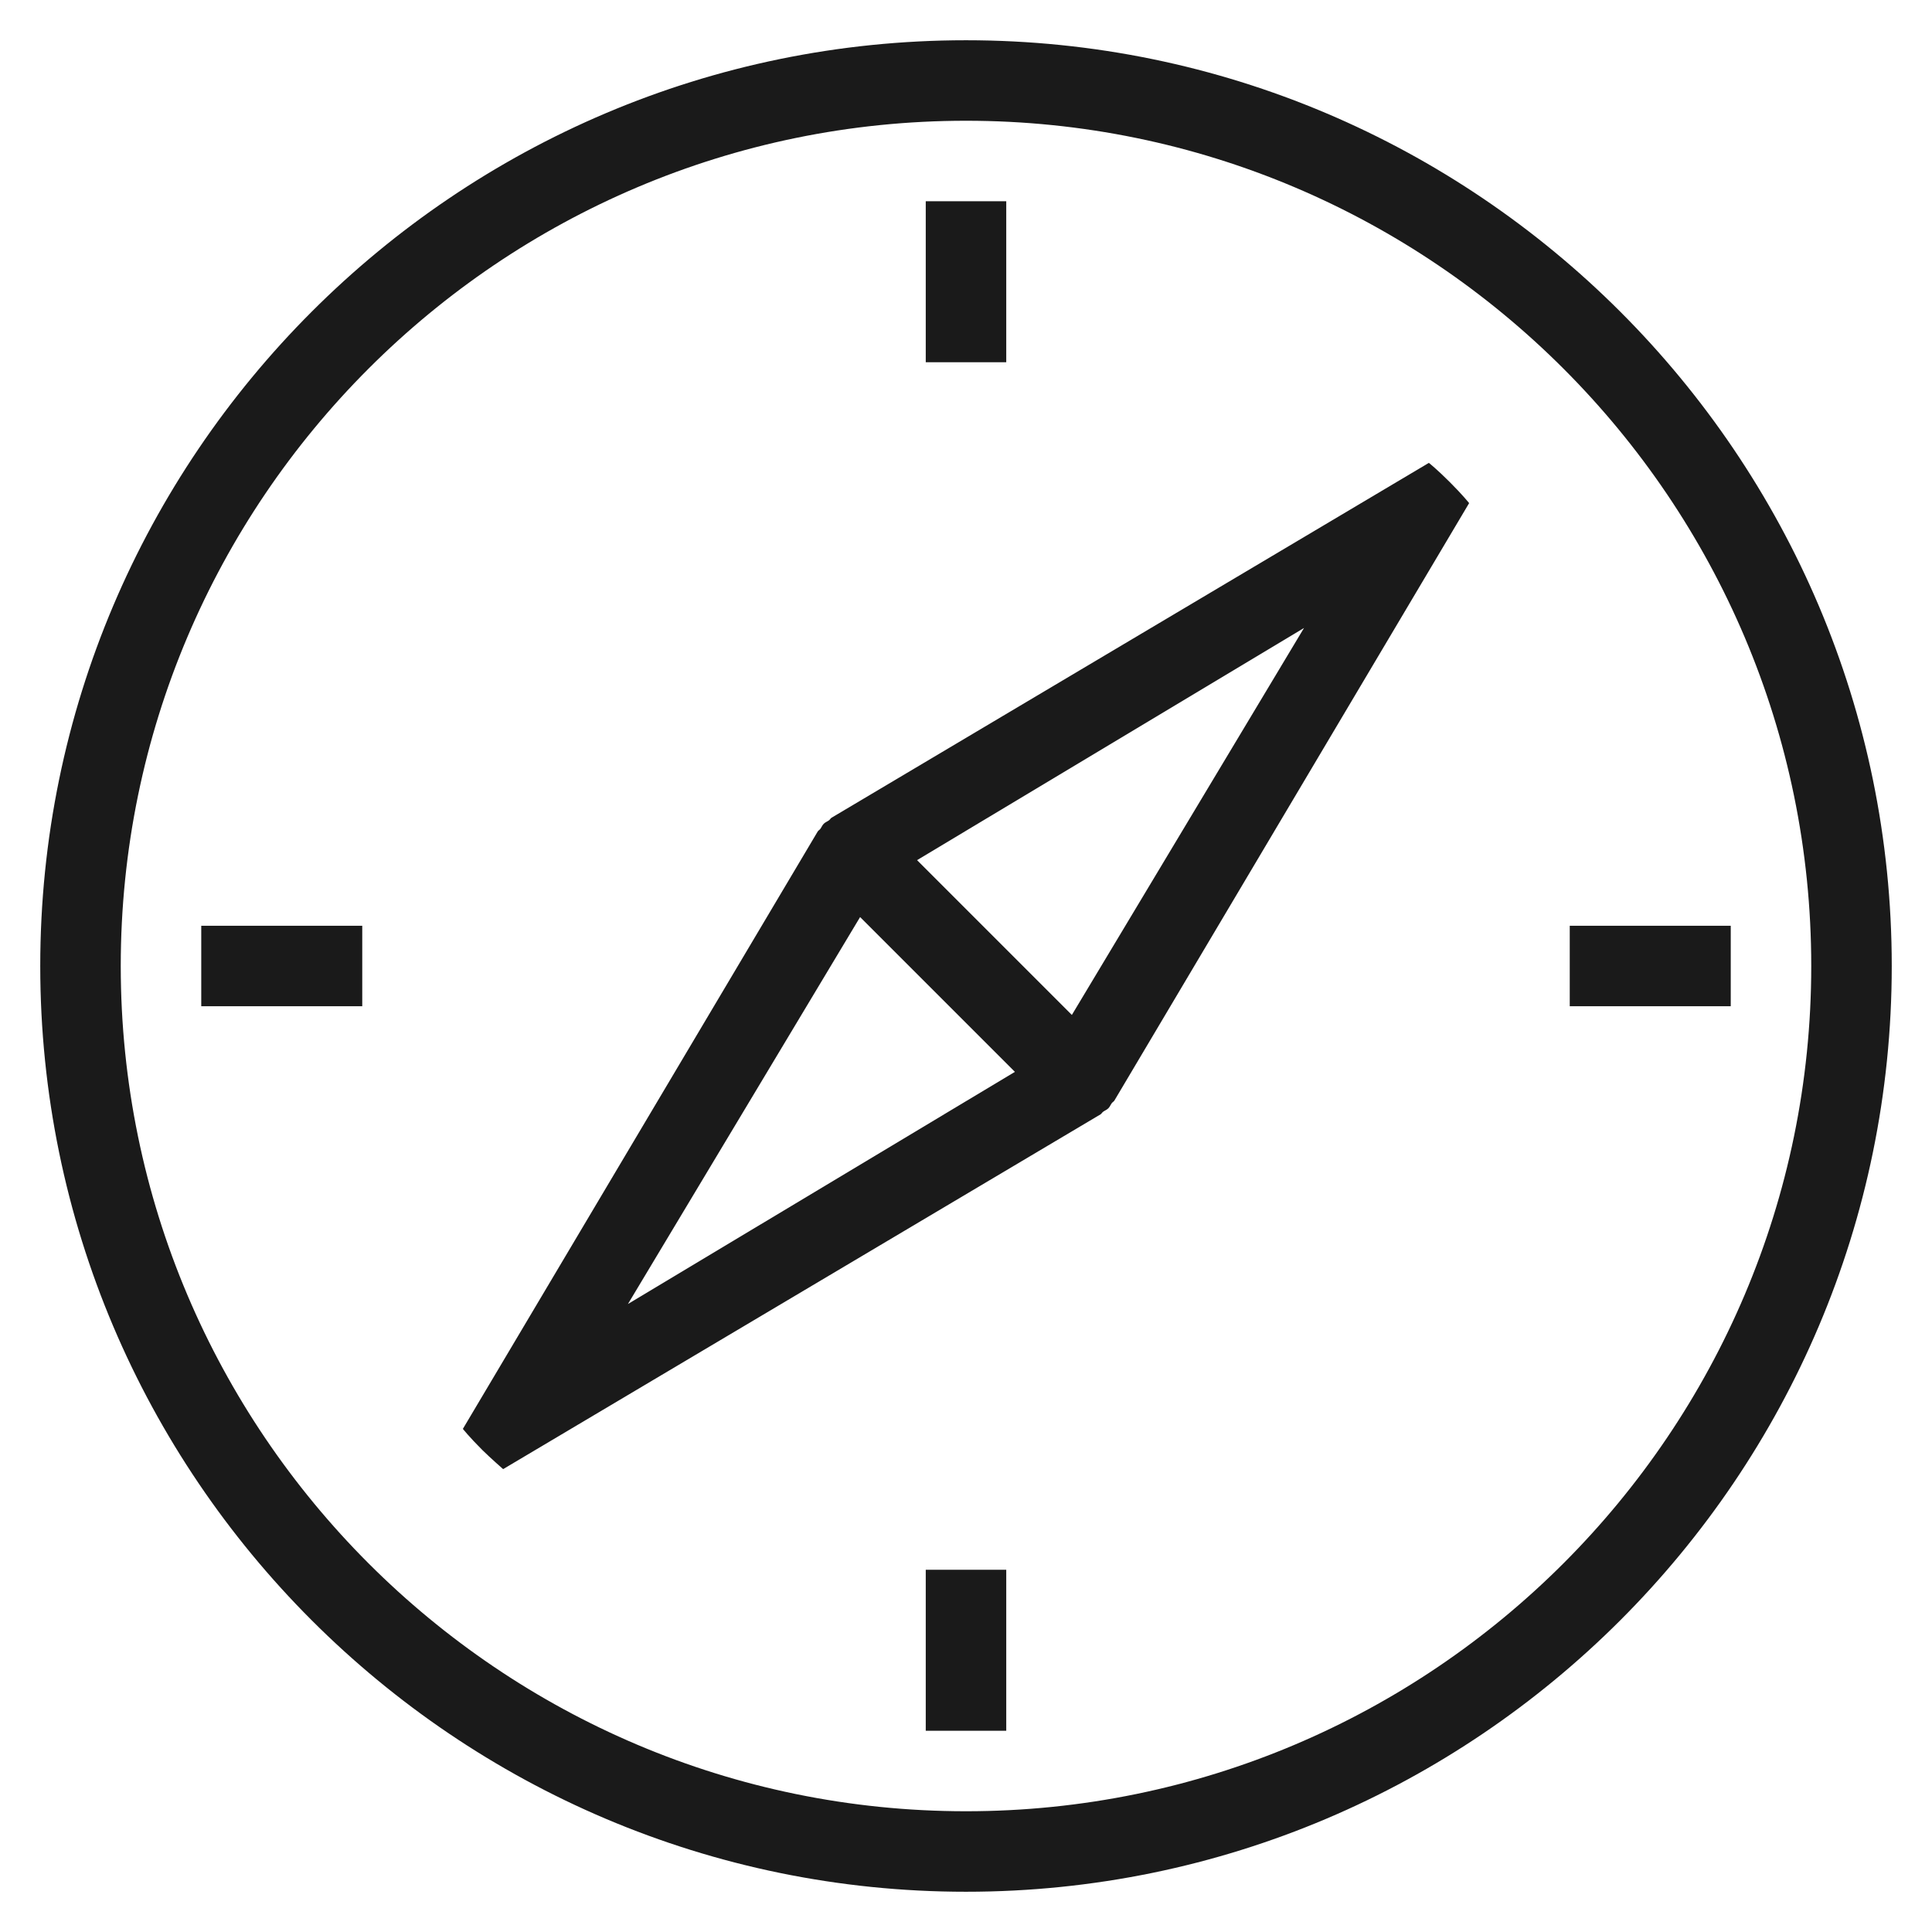
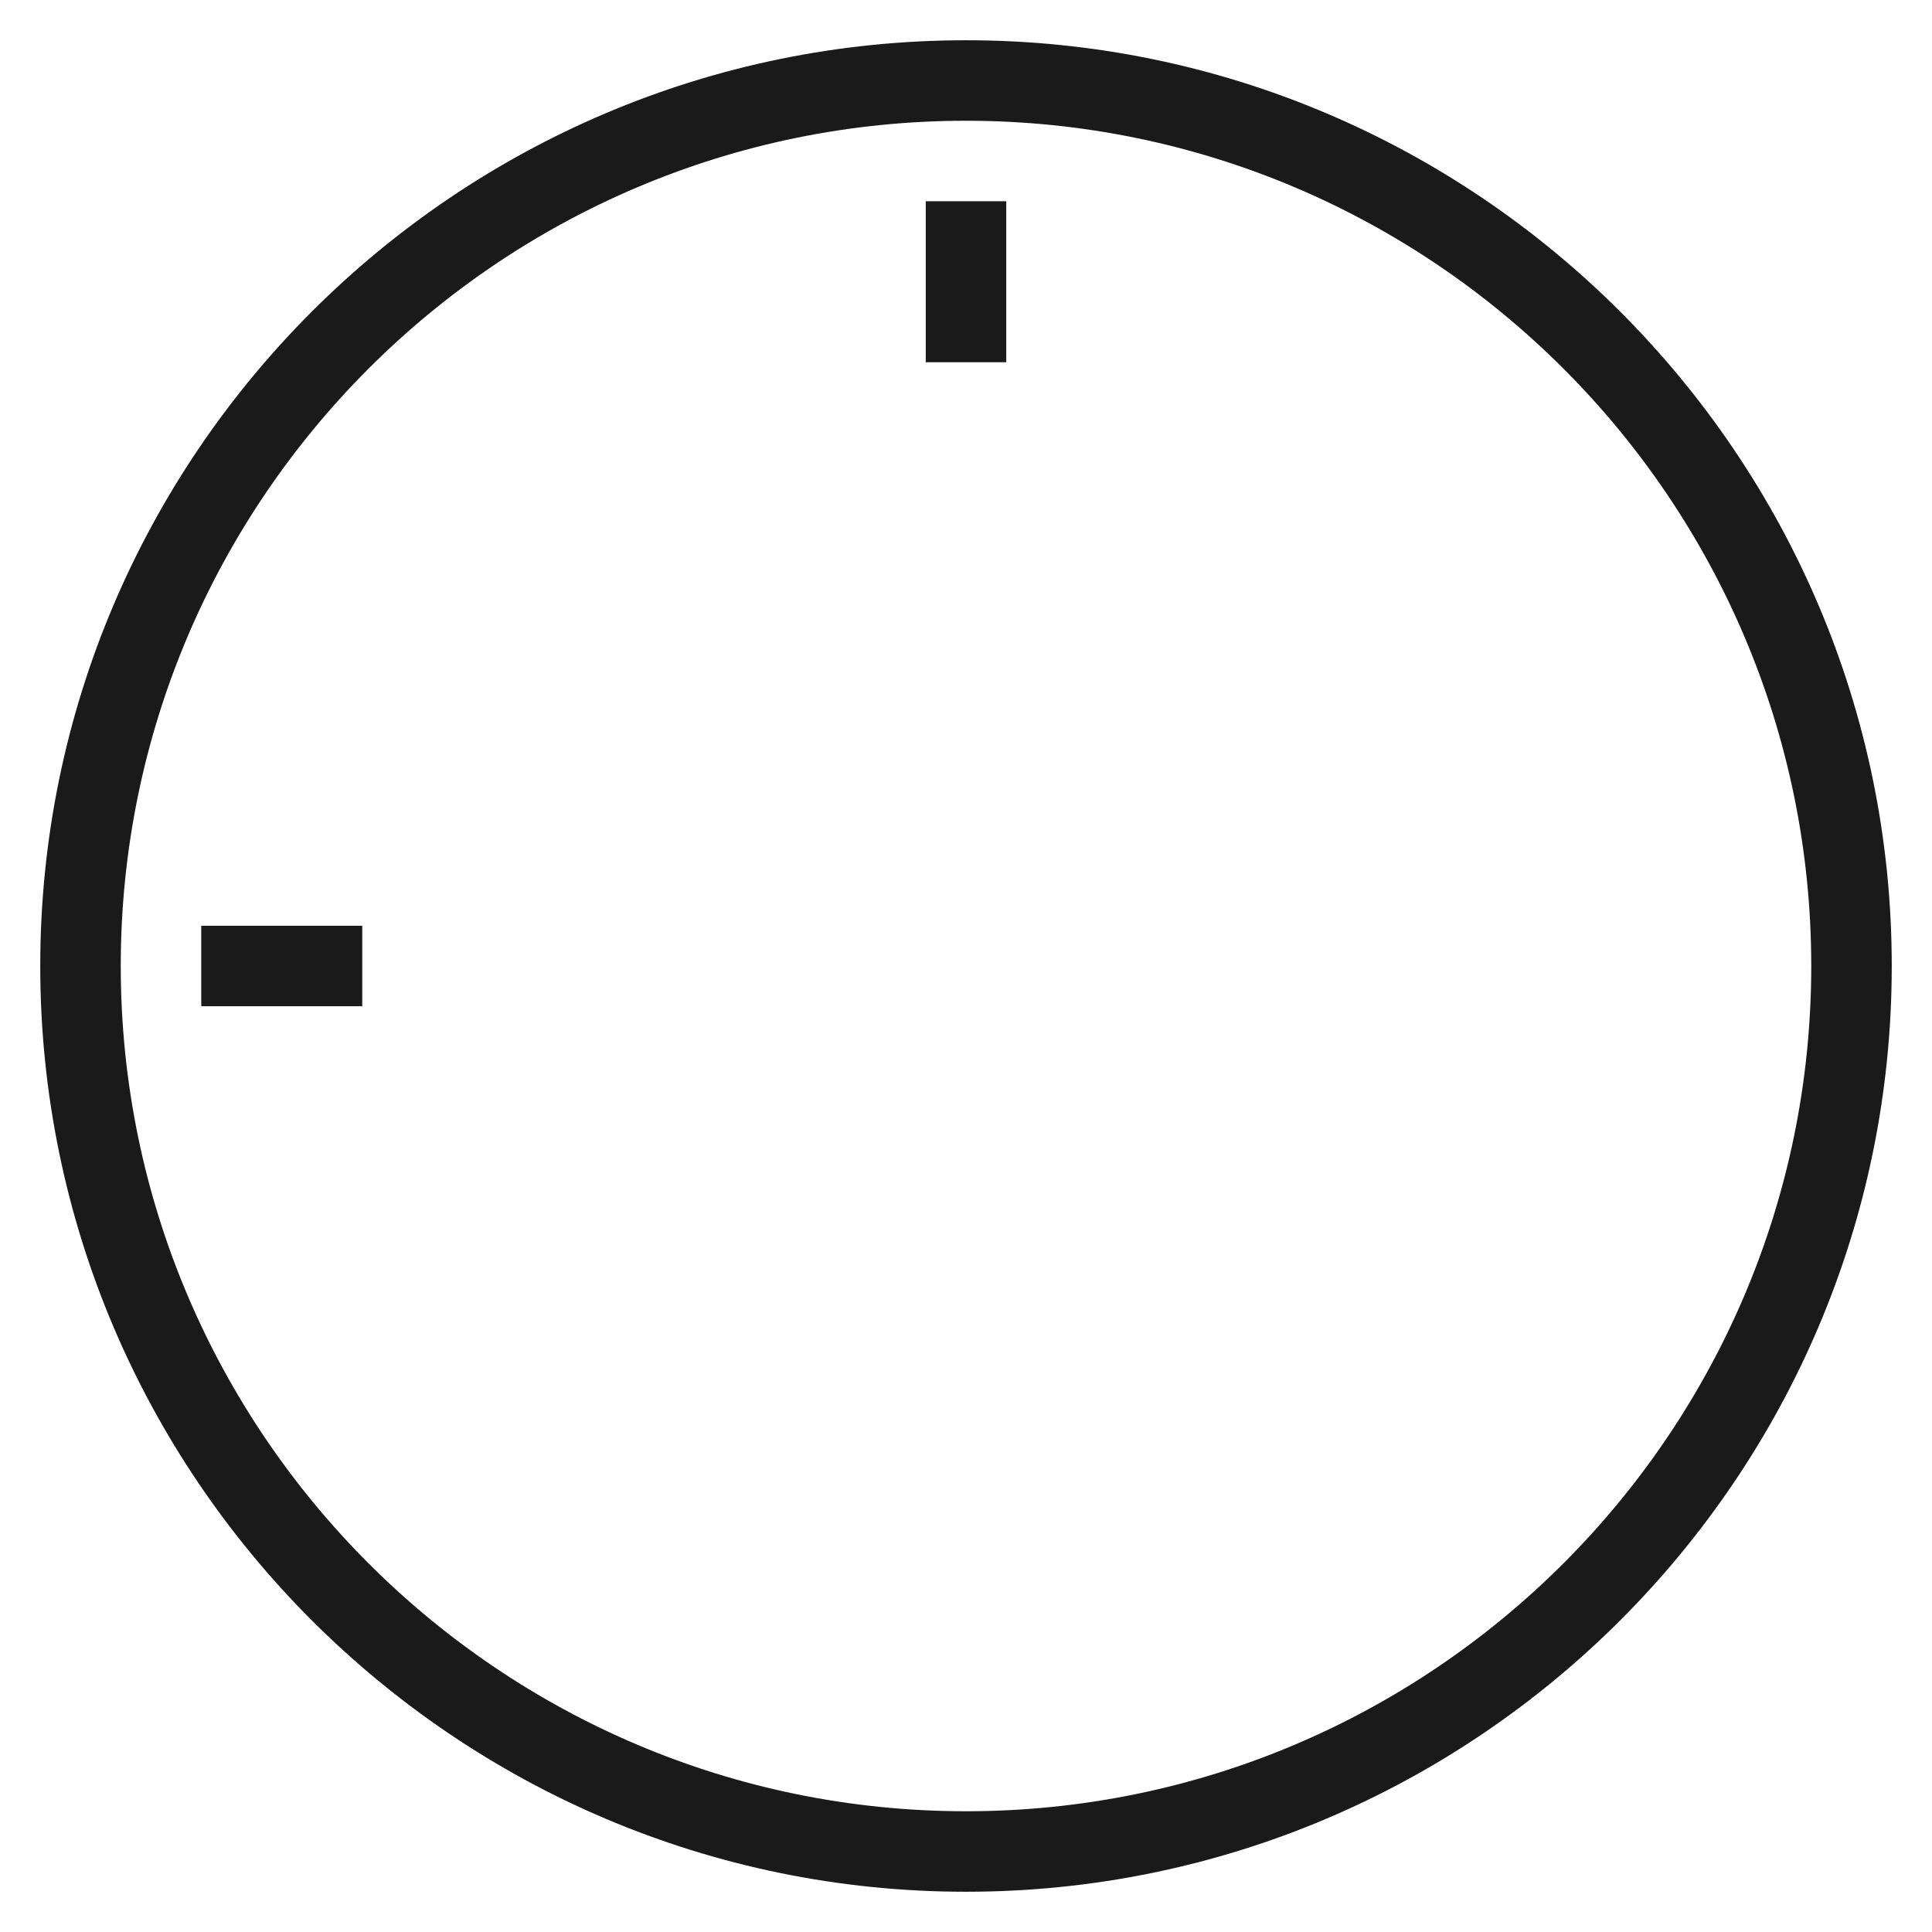
<svg xmlns="http://www.w3.org/2000/svg" width="48" height="48" viewBox="0 0 48 48" fill="none">
  <path fill-rule="evenodd" clip-rule="evenodd" d="M24 47C36.682 47 47 36.682 47 24C47 11.318 36.682 1 24 1C11.318 1 1 11.318 1 24C1 36.682 11.318 47 24 47ZM24 3C35.58 3 45 12.42 45 24C45 35.58 35.58 45 24 45C12.42 45 3 35.58 3 24C3 12.42 12.42 3 24 3Z" fill="#1A1A1A" />
-   <path fill-rule="evenodd" clip-rule="evenodd" d="M12.5 36.5L27.342 27.686C27.368 27.67 27.382 27.638 27.408 27.62C27.45 27.59 27.498 27.574 27.536 27.536C27.574 27.498 27.59 27.452 27.62 27.41C27.638 27.384 27.67 27.37 27.686 27.344L36.5 12.5C36.5 12.5 36.346 12.304 36.022 11.98C35.696 11.654 35.5 11.5 35.5 11.5L20.66 20.316C20.634 20.332 20.62 20.364 20.594 20.382C20.552 20.412 20.504 20.428 20.466 20.466C20.428 20.504 20.412 20.55 20.382 20.592C20.364 20.618 20.332 20.632 20.316 20.658L11.5 35.5C11.5 35.5 11.656 35.698 11.98 36.022C12.172 36.212 12.5 36.5 12.5 36.5ZM26.63 25.216L22.784 21.37L32.398 15.602L26.63 25.216ZM21.369 22.784L25.215 26.63L15.601 32.398L21.369 22.784Z" fill="#1A1A1A" />
  <path fill-rule="evenodd" clip-rule="evenodd" d="M24 9C24.552 9 25 9 25 9V5C25 5 24.552 5 24 5C23.448 5 23 5 23 5V9C23 9 23.448 9 24 9Z" fill="#1A1A1A" />
-   <path fill-rule="evenodd" clip-rule="evenodd" d="M24 39C23.448 39 23 39 23 39V43C23 43 23.448 43 24 43C24.552 43 25 43 25 43V39C25 39 24.552 39 24 39Z" fill="#1A1A1A" />
-   <path fill-rule="evenodd" clip-rule="evenodd" d="M39 25H43C43 25 43 24.552 43 24C43 23.448 43 23 43 23L39 23C39 23 39 23.448 39 24C39 24.552 39 25 39 25Z" fill="#1A1A1A" />
  <path fill-rule="evenodd" clip-rule="evenodd" d="M9 23H5C5 23 5 23.448 5 24C5 24.552 5 25 5 25H9C9 25 9 24.552 9 24C9 23.448 9 23 9 23Z" fill="#1A1A1A" />
</svg>